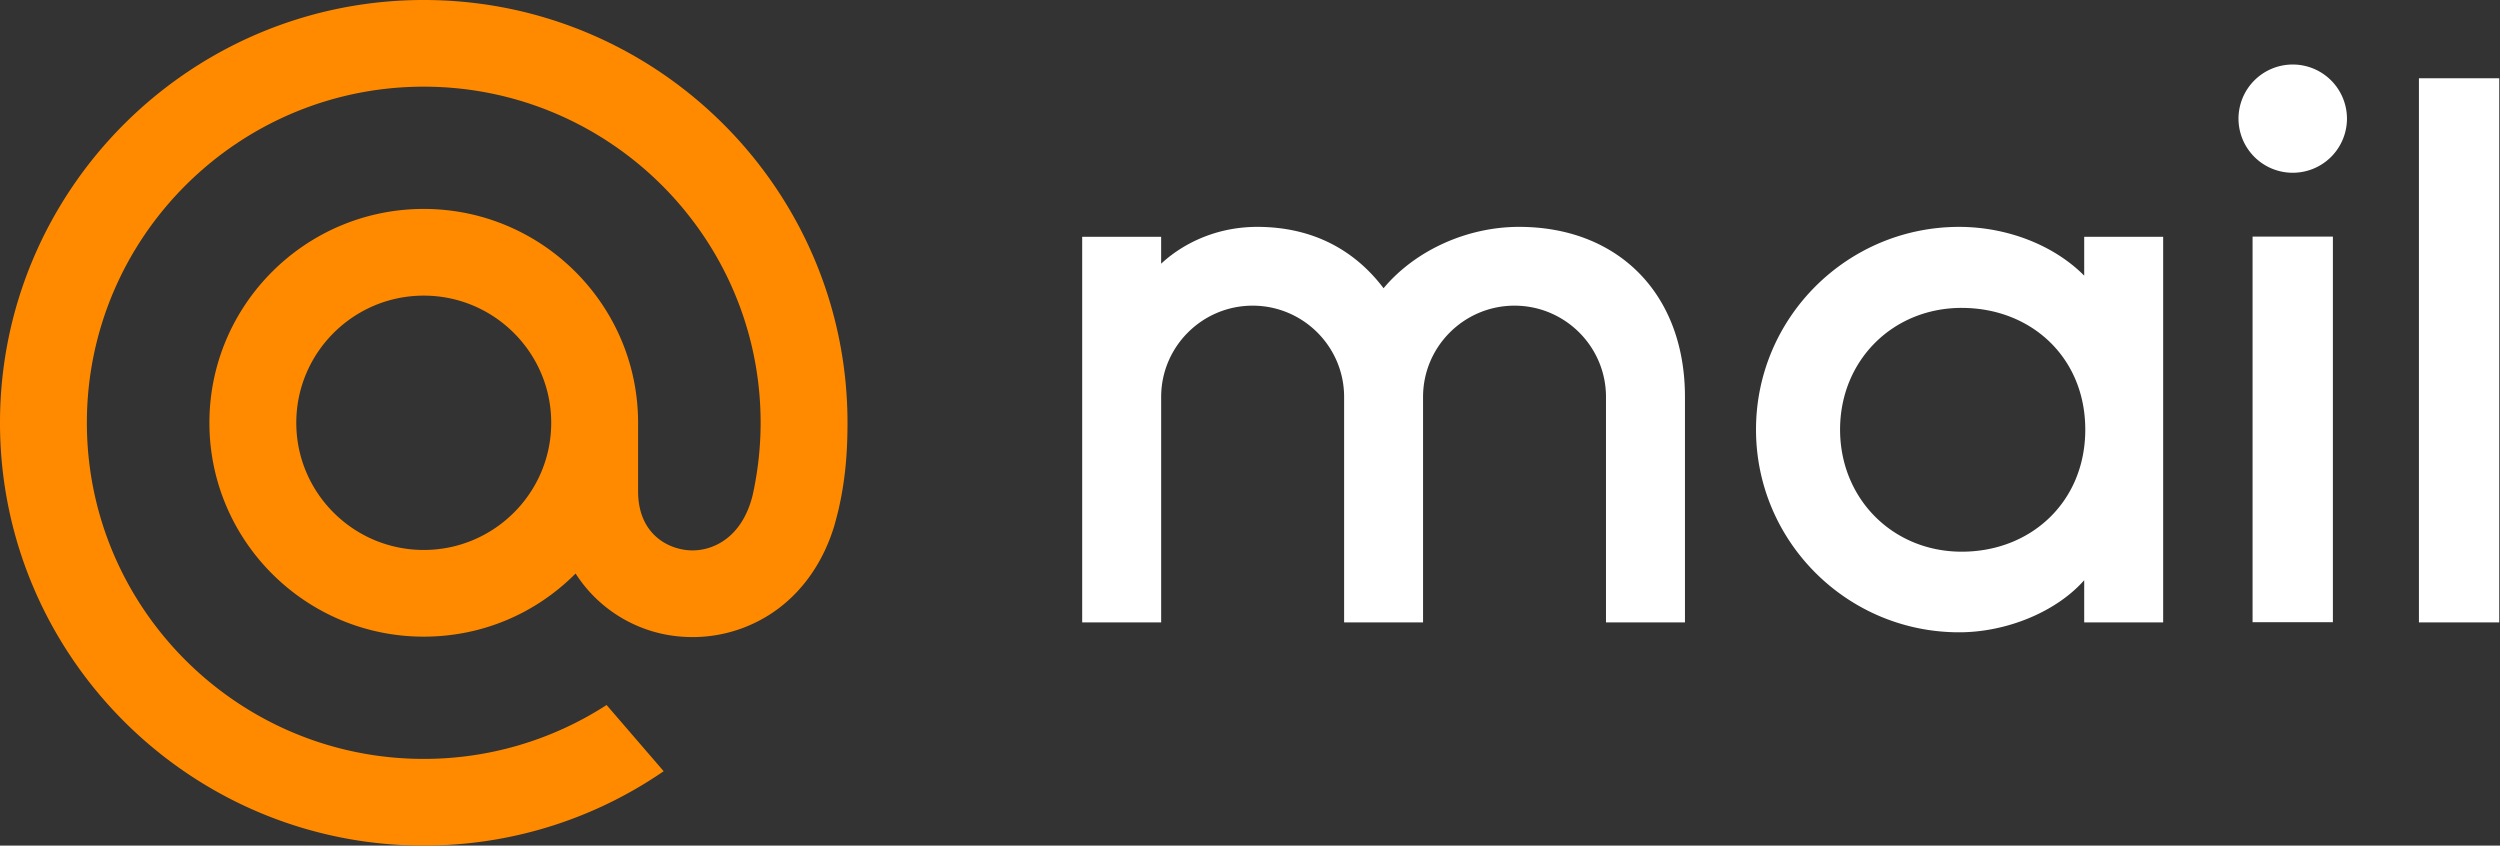
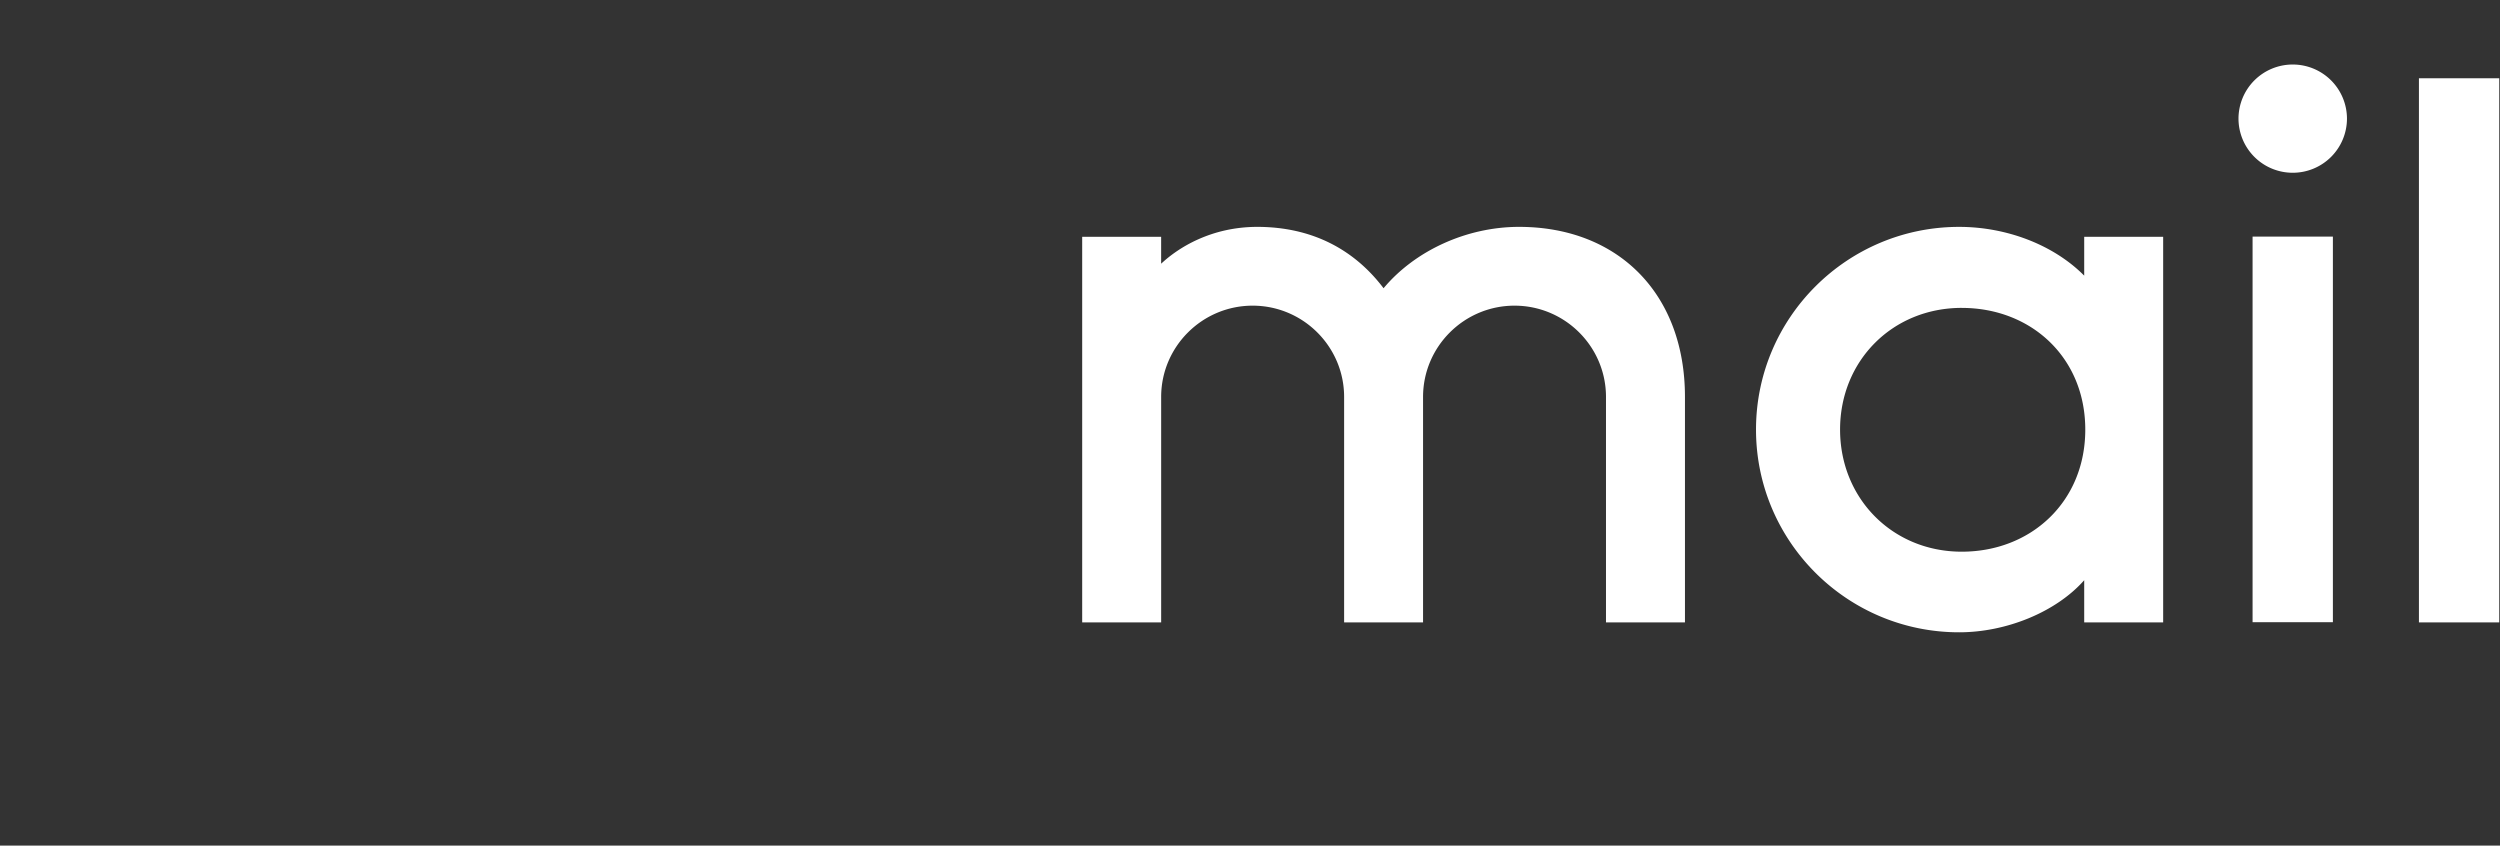
<svg xmlns="http://www.w3.org/2000/svg" width="136" height="46" fill="none">
  <rect width="100%" height="100%" fill="#333333" stroke="none" />
  <path fill-rule="evenodd" clip-rule="evenodd" d="M117.676 33.858h-4.295v-2.294c-1.539 1.74-4.251 2.833-6.802 2.833-6.099 0-11.052-4.942-11.052-11.028 0-6.085 4.953-11.027 11.052-11.027 2.551 0 5.12.959 6.802 2.653v-2.114h4.295v20.977zM106.719 16.75c3.762 0 6.72 2.685 6.72 6.62 0 3.934-2.958 6.642-6.72 6.642-3.761 0-6.619-2.89-6.619-6.643 0-3.752 2.858-6.62 6.619-6.62zM63.166 33.858h-4.295V12.881h4.295v1.465c.954-.895 2.742-2 5.222-2.004 3.049 0 5.321 1.28 6.878 3.338 1.703-2.038 4.51-3.338 7.37-3.338 5.368 0 9.026 3.616 9.026 9.251v12.265h-4.296V21.593c0-2.737-2.232-4.965-4.976-4.965-2.744 0-4.976 2.228-4.976 4.965v12.265H73.12V21.593c0-2.737-2.233-4.965-4.976-4.965-2.744 0-4.977 2.228-4.977 4.965v12.265zm68.424 0h4.369V4.256h-4.369v29.602zm-9.05-.01h4.369V12.87h-4.369v20.977zm2.185-30.338a2.948 2.948 0 0 1 2.95 2.944 2.948 2.948 0 0 1-2.95 2.944 2.949 2.949 0 0 1-2.951-2.944 2.949 2.949 0 0 1 2.951-2.944z" fill="#fff" />
-   <path fill-rule="evenodd" clip-rule="evenodd" d="M29.986 23c0 3.815-3.11 6.918-6.934 6.918-3.823 0-6.934-3.103-6.934-6.918s3.11-6.918 6.934-6.918c3.823 0 6.934 3.103 6.934 6.918zM23.052 0C10.341 0 0 10.318 0 23s10.341 23 23.052 23c4.657 0 9.147-1.383 12.985-4l.066-.046-3.105-3.602-.053.034a18.278 18.278 0 0 1-9.893 2.898C12.947 41.284 4.726 33.082 4.726 23c0-10.082 8.221-18.285 18.326-18.285S41.378 12.918 41.378 23c0 1.306-.145 2.63-.432 3.93-.58 2.373-2.244 3.1-3.495 3.004-1.258-.101-2.73-.996-2.739-3.184V23c0-6.415-5.23-11.634-11.66-11.634S11.392 16.585 11.392 23s5.23 11.634 11.66 11.634c3.123 0 6.053-1.219 8.261-3.434a7.497 7.497 0 0 0 5.76 3.434 7.795 7.795 0 0 0 5.299-1.55c1.38-1.046 2.412-2.56 2.982-4.378.092-.294.259-.967.26-.971l.004-.024c.336-1.46.486-2.914.486-4.711 0-12.682-10.341-23-23.052-23z" fill="#FF8A00" />
</svg>